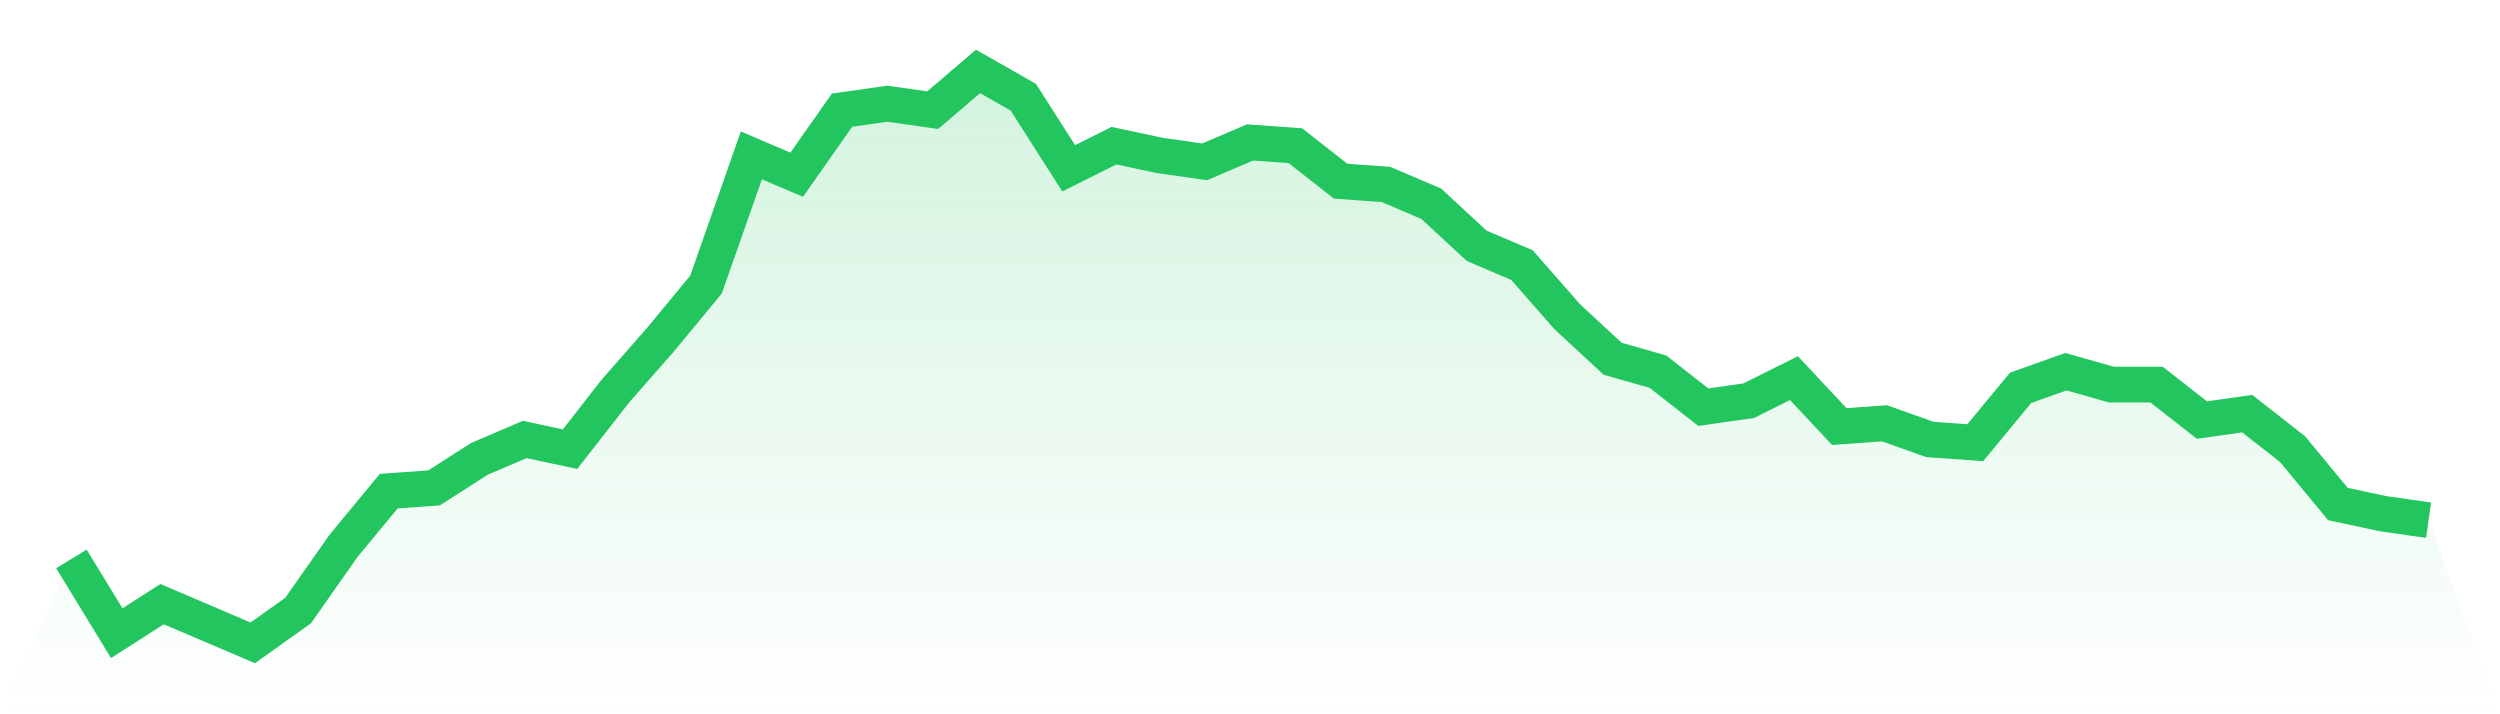
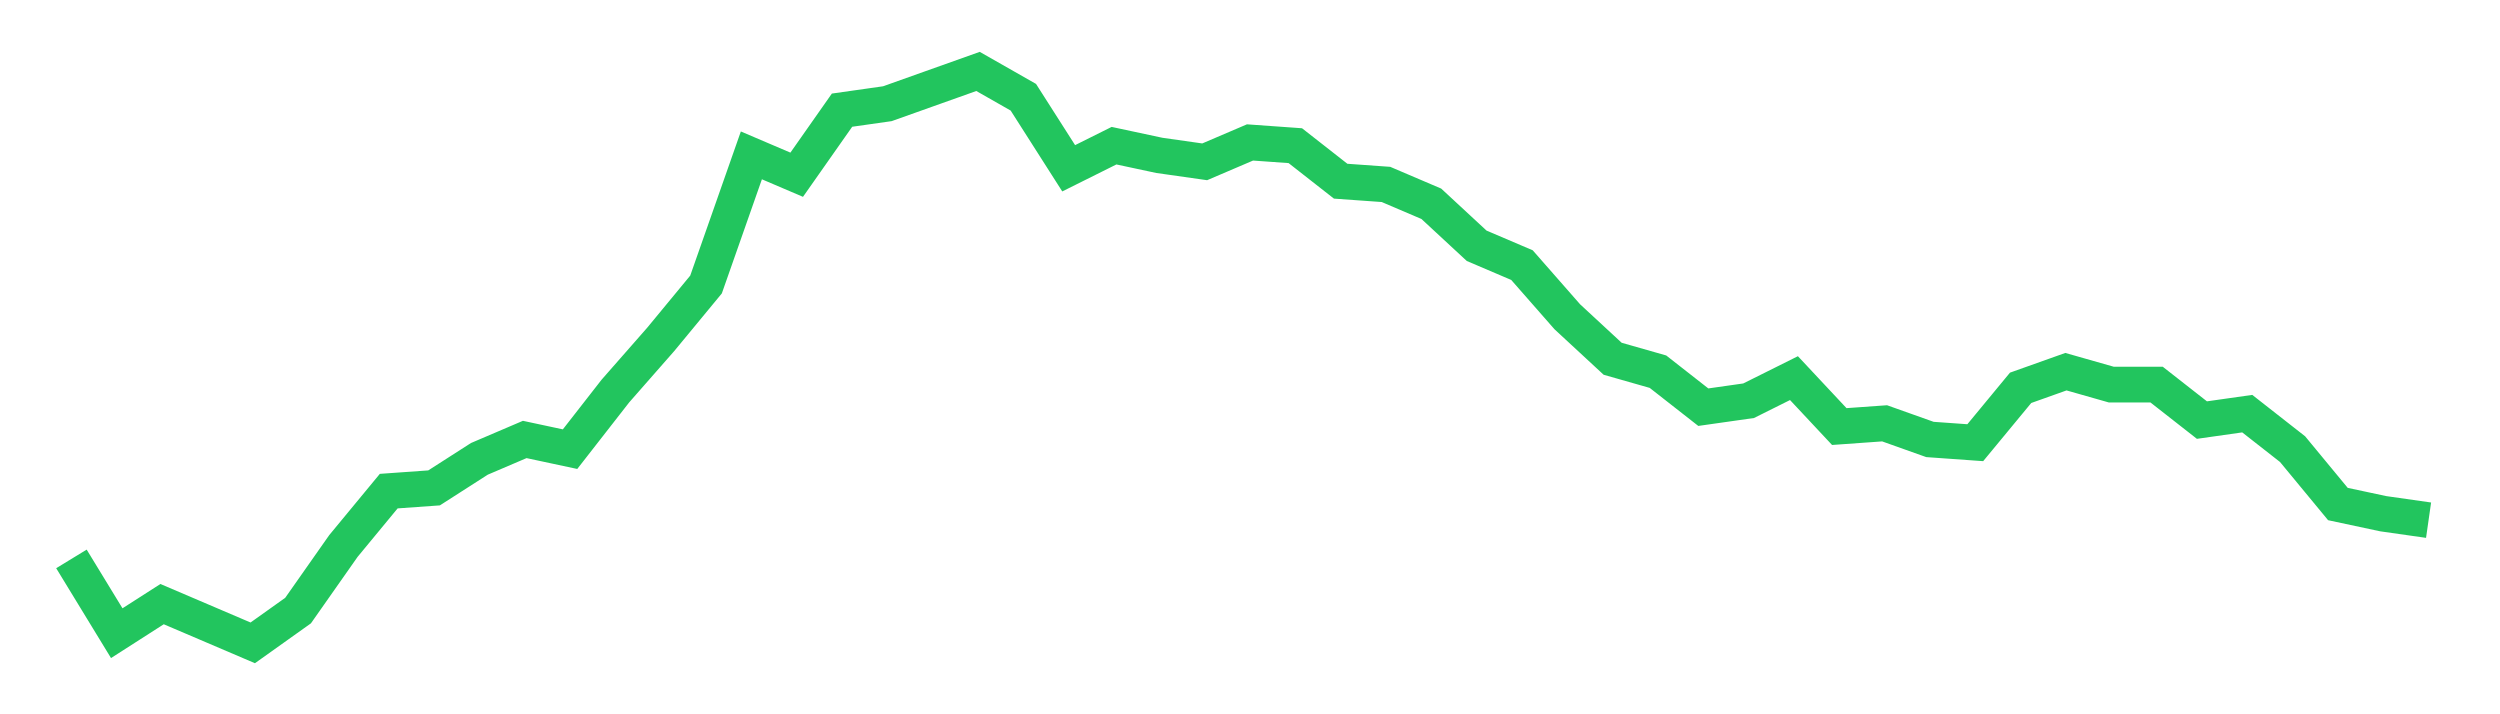
<svg xmlns="http://www.w3.org/2000/svg" viewBox="0 0 140 40">
  <defs>
    <linearGradient id="gradient" x1="0" x2="0" y1="0" y2="1">
      <stop offset="0%" stop-color="#22c55e" stop-opacity="0.2" />
      <stop offset="100%" stop-color="#22c55e" stop-opacity="0" />
    </linearGradient>
  </defs>
-   <path d="M4,31.299 L4,31.299 L6.538,35.458 L9.077,33.831 L11.615,34.915 L14.154,36 L16.692,34.192 L19.231,30.576 L21.769,27.503 L24.308,27.322 L26.846,25.695 L29.385,24.61 L31.923,25.153 L34.462,21.898 L37,19.006 L39.538,15.932 L42.077,8.701 L44.615,9.785 L47.154,6.169 L49.692,5.808 L52.231,6.169 L54.769,4 L57.308,5.446 L59.846,9.424 L62.385,8.158 L64.923,8.701 L67.462,9.062 L70,7.977 L72.538,8.158 L75.077,10.147 L77.615,10.328 L80.154,11.412 L82.692,13.763 L85.231,14.847 L87.769,17.74 L90.308,20.09 L92.846,20.814 L95.385,22.802 L97.923,22.441 L100.462,21.175 L103,23.887 L105.538,23.706 L108.077,24.61 L110.615,24.791 L113.154,21.718 L115.692,20.814 L118.231,21.537 L120.769,21.537 L123.308,23.525 L125.846,23.164 L128.385,25.153 L130.923,28.226 L133.462,28.768 L136,29.13 L140,40 L0,40 z" fill="url(#gradient)" />
-   <path d="M4,31.299 L4,31.299 L6.538,35.458 L9.077,33.831 L11.615,34.915 L14.154,36 L16.692,34.192 L19.231,30.576 L21.769,27.503 L24.308,27.322 L26.846,25.695 L29.385,24.61 L31.923,25.153 L34.462,21.898 L37,19.006 L39.538,15.932 L42.077,8.701 L44.615,9.785 L47.154,6.169 L49.692,5.808 L52.231,6.169 L54.769,4 L57.308,5.446 L59.846,9.424 L62.385,8.158 L64.923,8.701 L67.462,9.062 L70,7.977 L72.538,8.158 L75.077,10.147 L77.615,10.328 L80.154,11.412 L82.692,13.763 L85.231,14.847 L87.769,17.74 L90.308,20.09 L92.846,20.814 L95.385,22.802 L97.923,22.441 L100.462,21.175 L103,23.887 L105.538,23.706 L108.077,24.61 L110.615,24.791 L113.154,21.718 L115.692,20.814 L118.231,21.537 L120.769,21.537 L123.308,23.525 L125.846,23.164 L128.385,25.153 L130.923,28.226 L133.462,28.768 L136,29.13" fill="none" stroke="#22c55e" stroke-width="2" />
+   <path d="M4,31.299 L4,31.299 L6.538,35.458 L9.077,33.831 L11.615,34.915 L14.154,36 L16.692,34.192 L19.231,30.576 L21.769,27.503 L24.308,27.322 L26.846,25.695 L29.385,24.61 L31.923,25.153 L34.462,21.898 L37,19.006 L39.538,15.932 L42.077,8.701 L44.615,9.785 L47.154,6.169 L49.692,5.808 L54.769,4 L57.308,5.446 L59.846,9.424 L62.385,8.158 L64.923,8.701 L67.462,9.062 L70,7.977 L72.538,8.158 L75.077,10.147 L77.615,10.328 L80.154,11.412 L82.692,13.763 L85.231,14.847 L87.769,17.74 L90.308,20.09 L92.846,20.814 L95.385,22.802 L97.923,22.441 L100.462,21.175 L103,23.887 L105.538,23.706 L108.077,24.61 L110.615,24.791 L113.154,21.718 L115.692,20.814 L118.231,21.537 L120.769,21.537 L123.308,23.525 L125.846,23.164 L128.385,25.153 L130.923,28.226 L133.462,28.768 L136,29.13" fill="none" stroke="#22c55e" stroke-width="2" />
</svg>